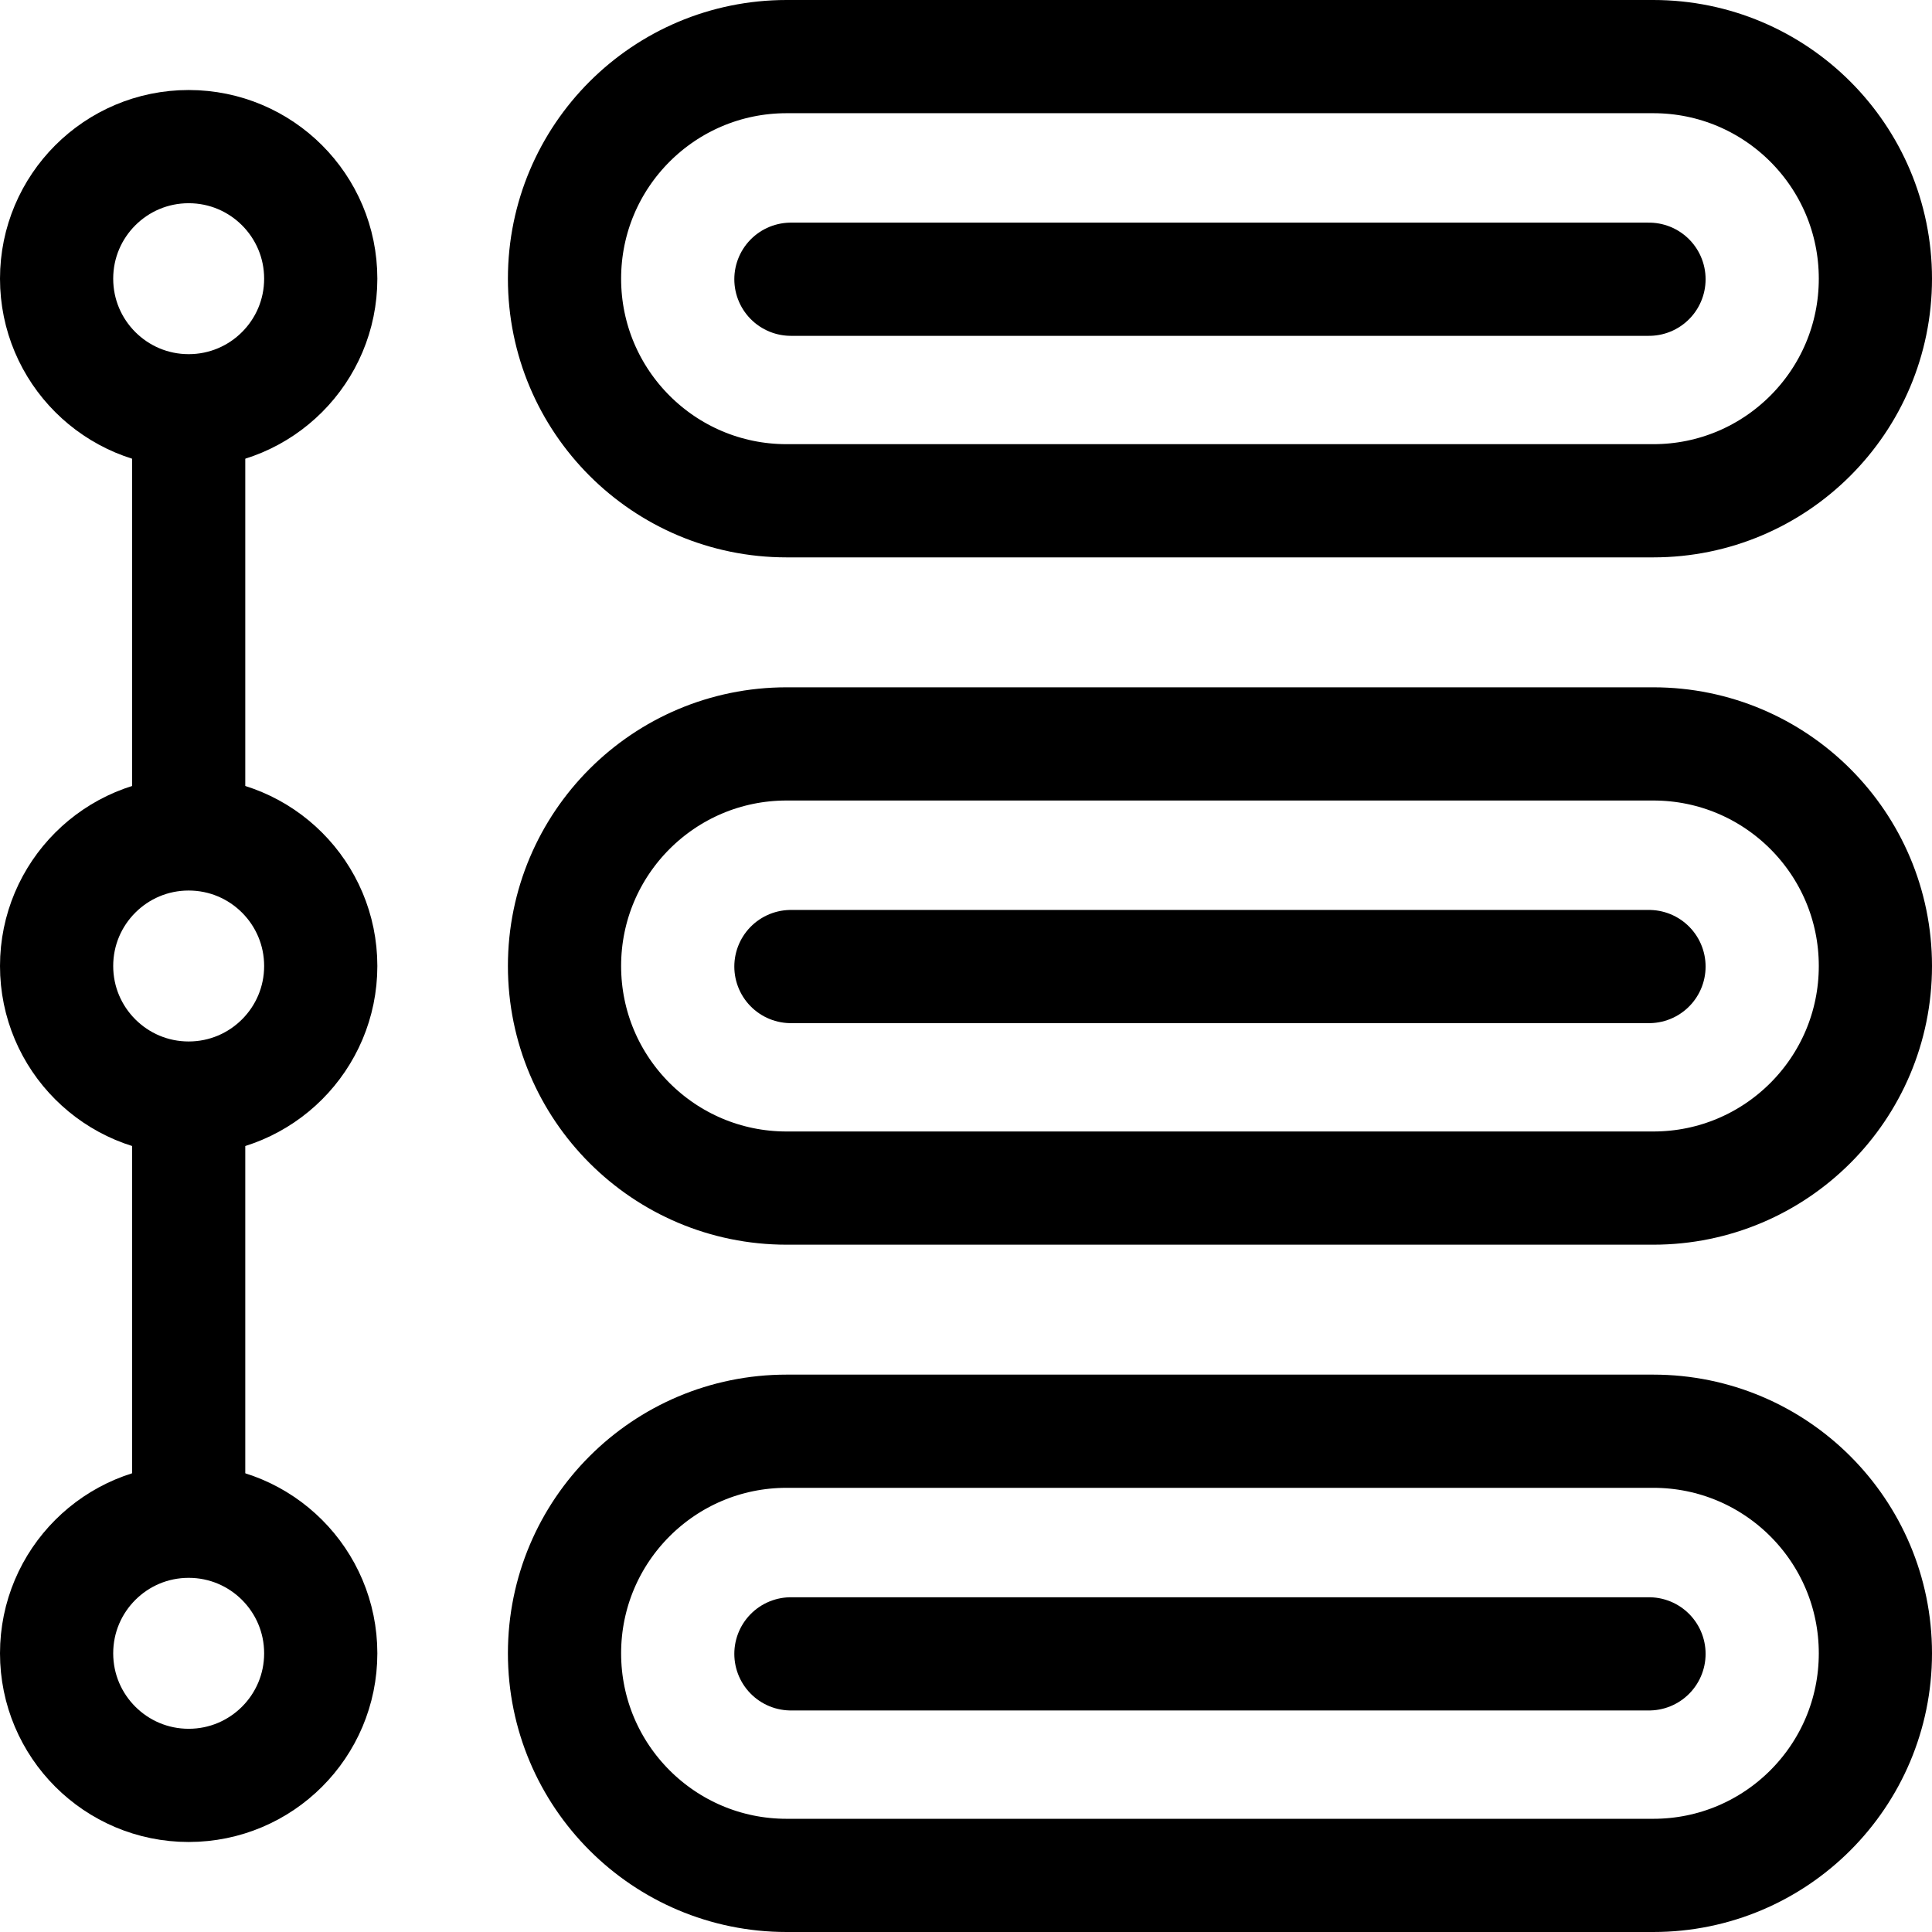
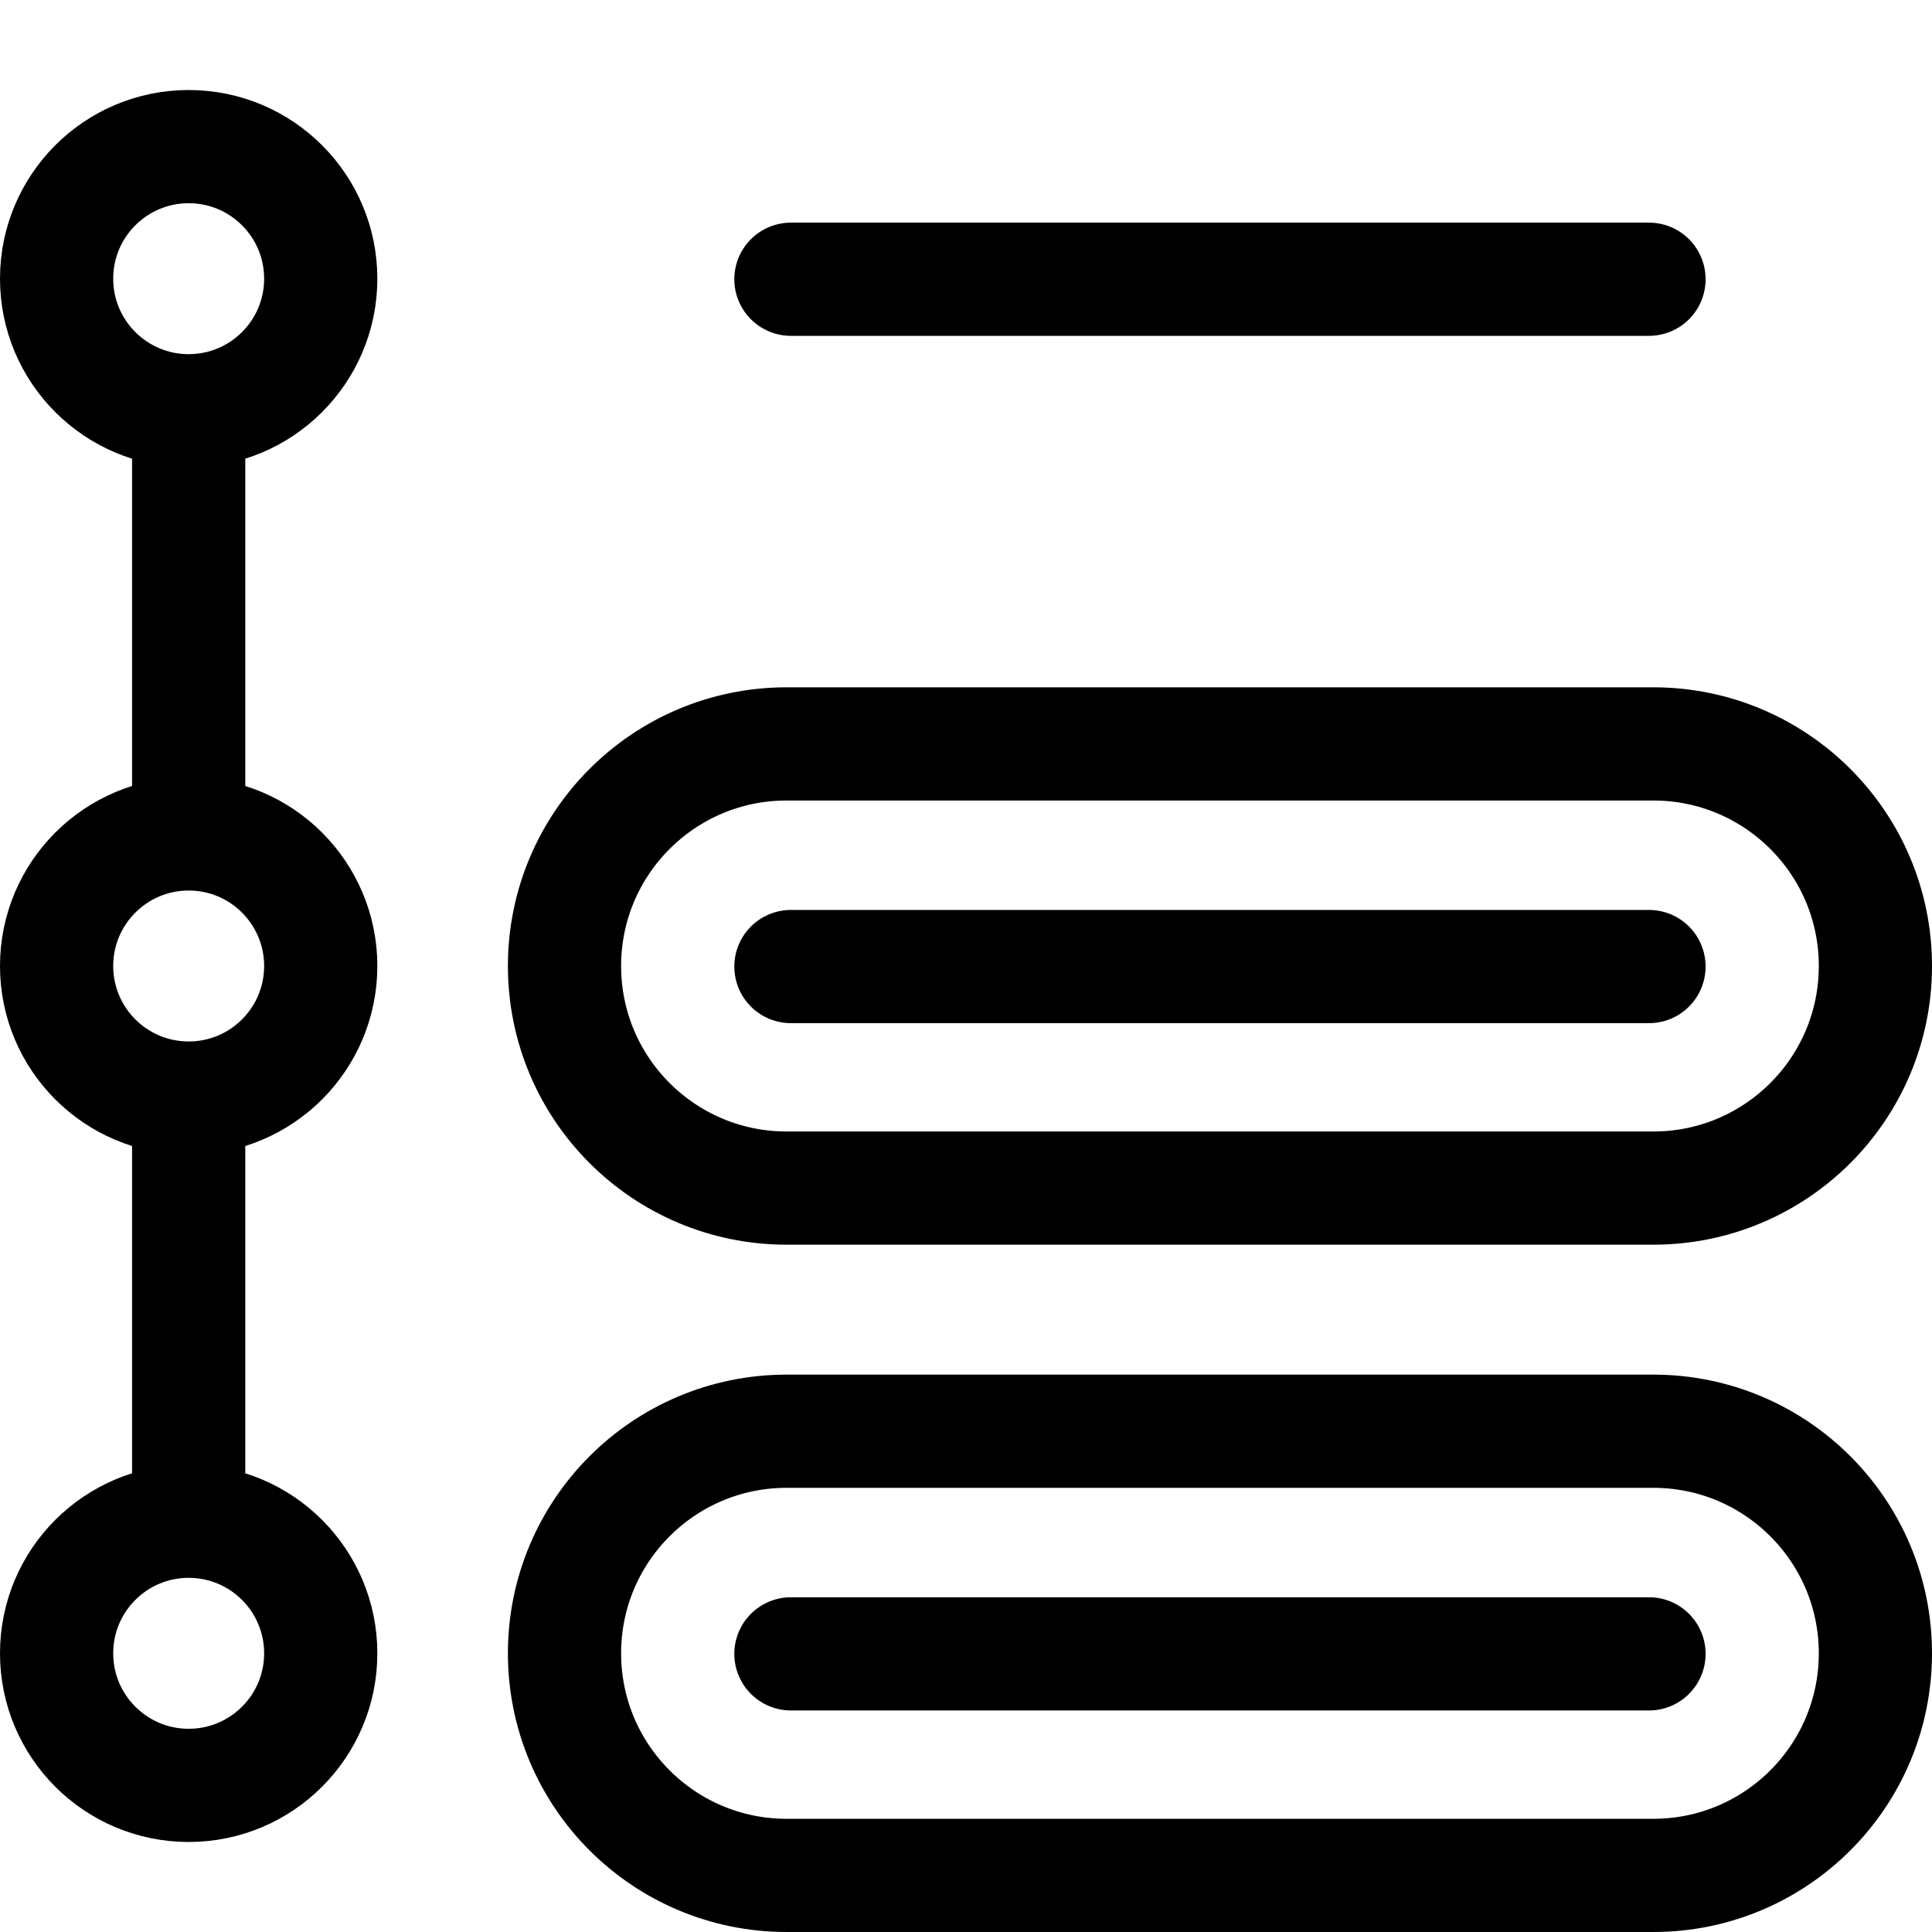
<svg xmlns="http://www.w3.org/2000/svg" version="1.1" id="Capa_1" x="0px" y="0px" viewBox="0 0 512 512" style="enable-background:new 0 0 512 512;" xml:space="preserve" width="300" height="300">
  <g width="100%" height="100%" transform="matrix(1,0,0,1,0,0)">
    <g>
-       <path style="stroke-linecap: round; stroke-linejoin: round; stroke-miterlimit: 10;" d="&#10;&#09;&#09;M438.145,132.71H208.457c-32.505,0-58.855-26.35-58.855-58.855v0c0-32.505,26.35-58.855,58.855-58.855h229.688&#10;&#09;&#09;C470.65,15,497,41.35,497,73.855v0C497,106.36,470.65,132.71,438.145,132.71z" fill="none" fill-opacity="1" stroke="#000000" stroke-opacity="1" data-original-stroke-color="#000000ff" stroke-width="30" data-original-stroke-width="30" />
      <line style="stroke-linecap: round; stroke-linejoin: round; stroke-miterlimit: 10;" x1="209.602" y1="74" x2="437" y2="74" fill="none" fill-opacity="1" stroke="#000000" stroke-opacity="1" data-original-stroke-color="#000000ff" stroke-width="30" data-original-stroke-width="30" />
      <path style="stroke-linecap: round; stroke-linejoin: round; stroke-miterlimit: 10;" d="&#10;&#09;&#09;M438.145,497H208.457c-32.505,0-58.855-26.35-58.855-58.855v0c0-32.505,26.35-58.855,58.855-58.855h229.688&#10;&#09;&#09;c32.505,0,58.855,26.35,58.855,58.855v0C497,470.65,470.65,497,438.145,497z" fill="none" fill-opacity="1" stroke="#000000" stroke-opacity="1" data-original-stroke-color="#000000ff" stroke-width="30" data-original-stroke-width="30" />
      <line style="stroke-linecap: round; stroke-linejoin: round; stroke-miterlimit: 10;" x1="209.602" y1="438.29" x2="437" y2="438.29" fill="none" fill-opacity="1" stroke="#000000" stroke-opacity="1" data-original-stroke-color="#000000ff" stroke-width="30" data-original-stroke-width="30" />
      <g>
        <path style="stroke-linecap: round; stroke-linejoin: round; stroke-miterlimit: 10;" d="&#10;&#09;&#09;&#09;M438.145,314.855H208.457c-32.505,0-58.855-26.35-58.855-58.855v0c0-32.505,26.35-58.855,58.855-58.855h229.688&#10;&#09;&#09;&#09;C470.65,197.145,497,223.495,497,256v0C497,288.505,470.65,314.855,438.145,314.855z" fill="none" fill-opacity="1" stroke="#000000" stroke-opacity="1" data-original-stroke-color="#000000ff" stroke-width="30" data-original-stroke-width="30" />
        <line style="stroke-linecap: round; stroke-linejoin: round; stroke-miterlimit: 10;" x1="209.602" y1="256.145" x2="437" y2="256.145" fill="none" fill-opacity="1" stroke="#000000" stroke-opacity="1" data-original-stroke-color="#000000ff" stroke-width="30" data-original-stroke-width="30" />
      </g>
      <g>
        <circle style="stroke-linecap: round; stroke-linejoin: round; stroke-miterlimit: 10;" cx="50" cy="73.855" r="35" fill="none" fill-opacity="1" stroke="#000000" stroke-opacity="1" data-original-stroke-color="#000000ff" stroke-width="30" data-original-stroke-width="30" />
        <circle style="stroke-linecap: round; stroke-linejoin: round; stroke-miterlimit: 10;" cx="50" cy="438.145" r="35" fill="none" fill-opacity="1" stroke="#000000" stroke-opacity="1" data-original-stroke-color="#000000ff" stroke-width="30" data-original-stroke-width="30" />
        <line style="stroke-linecap: round; stroke-linejoin: round; stroke-miterlimit: 10;" x1="50" y1="301.836" x2="50" y2="394.188" fill="none" fill-opacity="1" stroke="#000000" stroke-opacity="1" data-original-stroke-color="#000000ff" stroke-width="30" data-original-stroke-width="30" />
        <circle style="stroke-linecap: round; stroke-linejoin: round; stroke-miterlimit: 10;" cx="50" cy="256" r="35" fill="none" fill-opacity="1" stroke="#000000" stroke-opacity="1" data-original-stroke-color="#000000ff" stroke-width="30" data-original-stroke-width="30" />
        <line style="stroke-linecap: round; stroke-linejoin: round; stroke-miterlimit: 10;" x1="50" y1="119.691" x2="50" y2="212.164" fill="none" fill-opacity="1" stroke="#000000" stroke-opacity="1" data-original-stroke-color="#000000ff" stroke-width="30" data-original-stroke-width="30" />
      </g>
    </g>
  </g>
</svg>